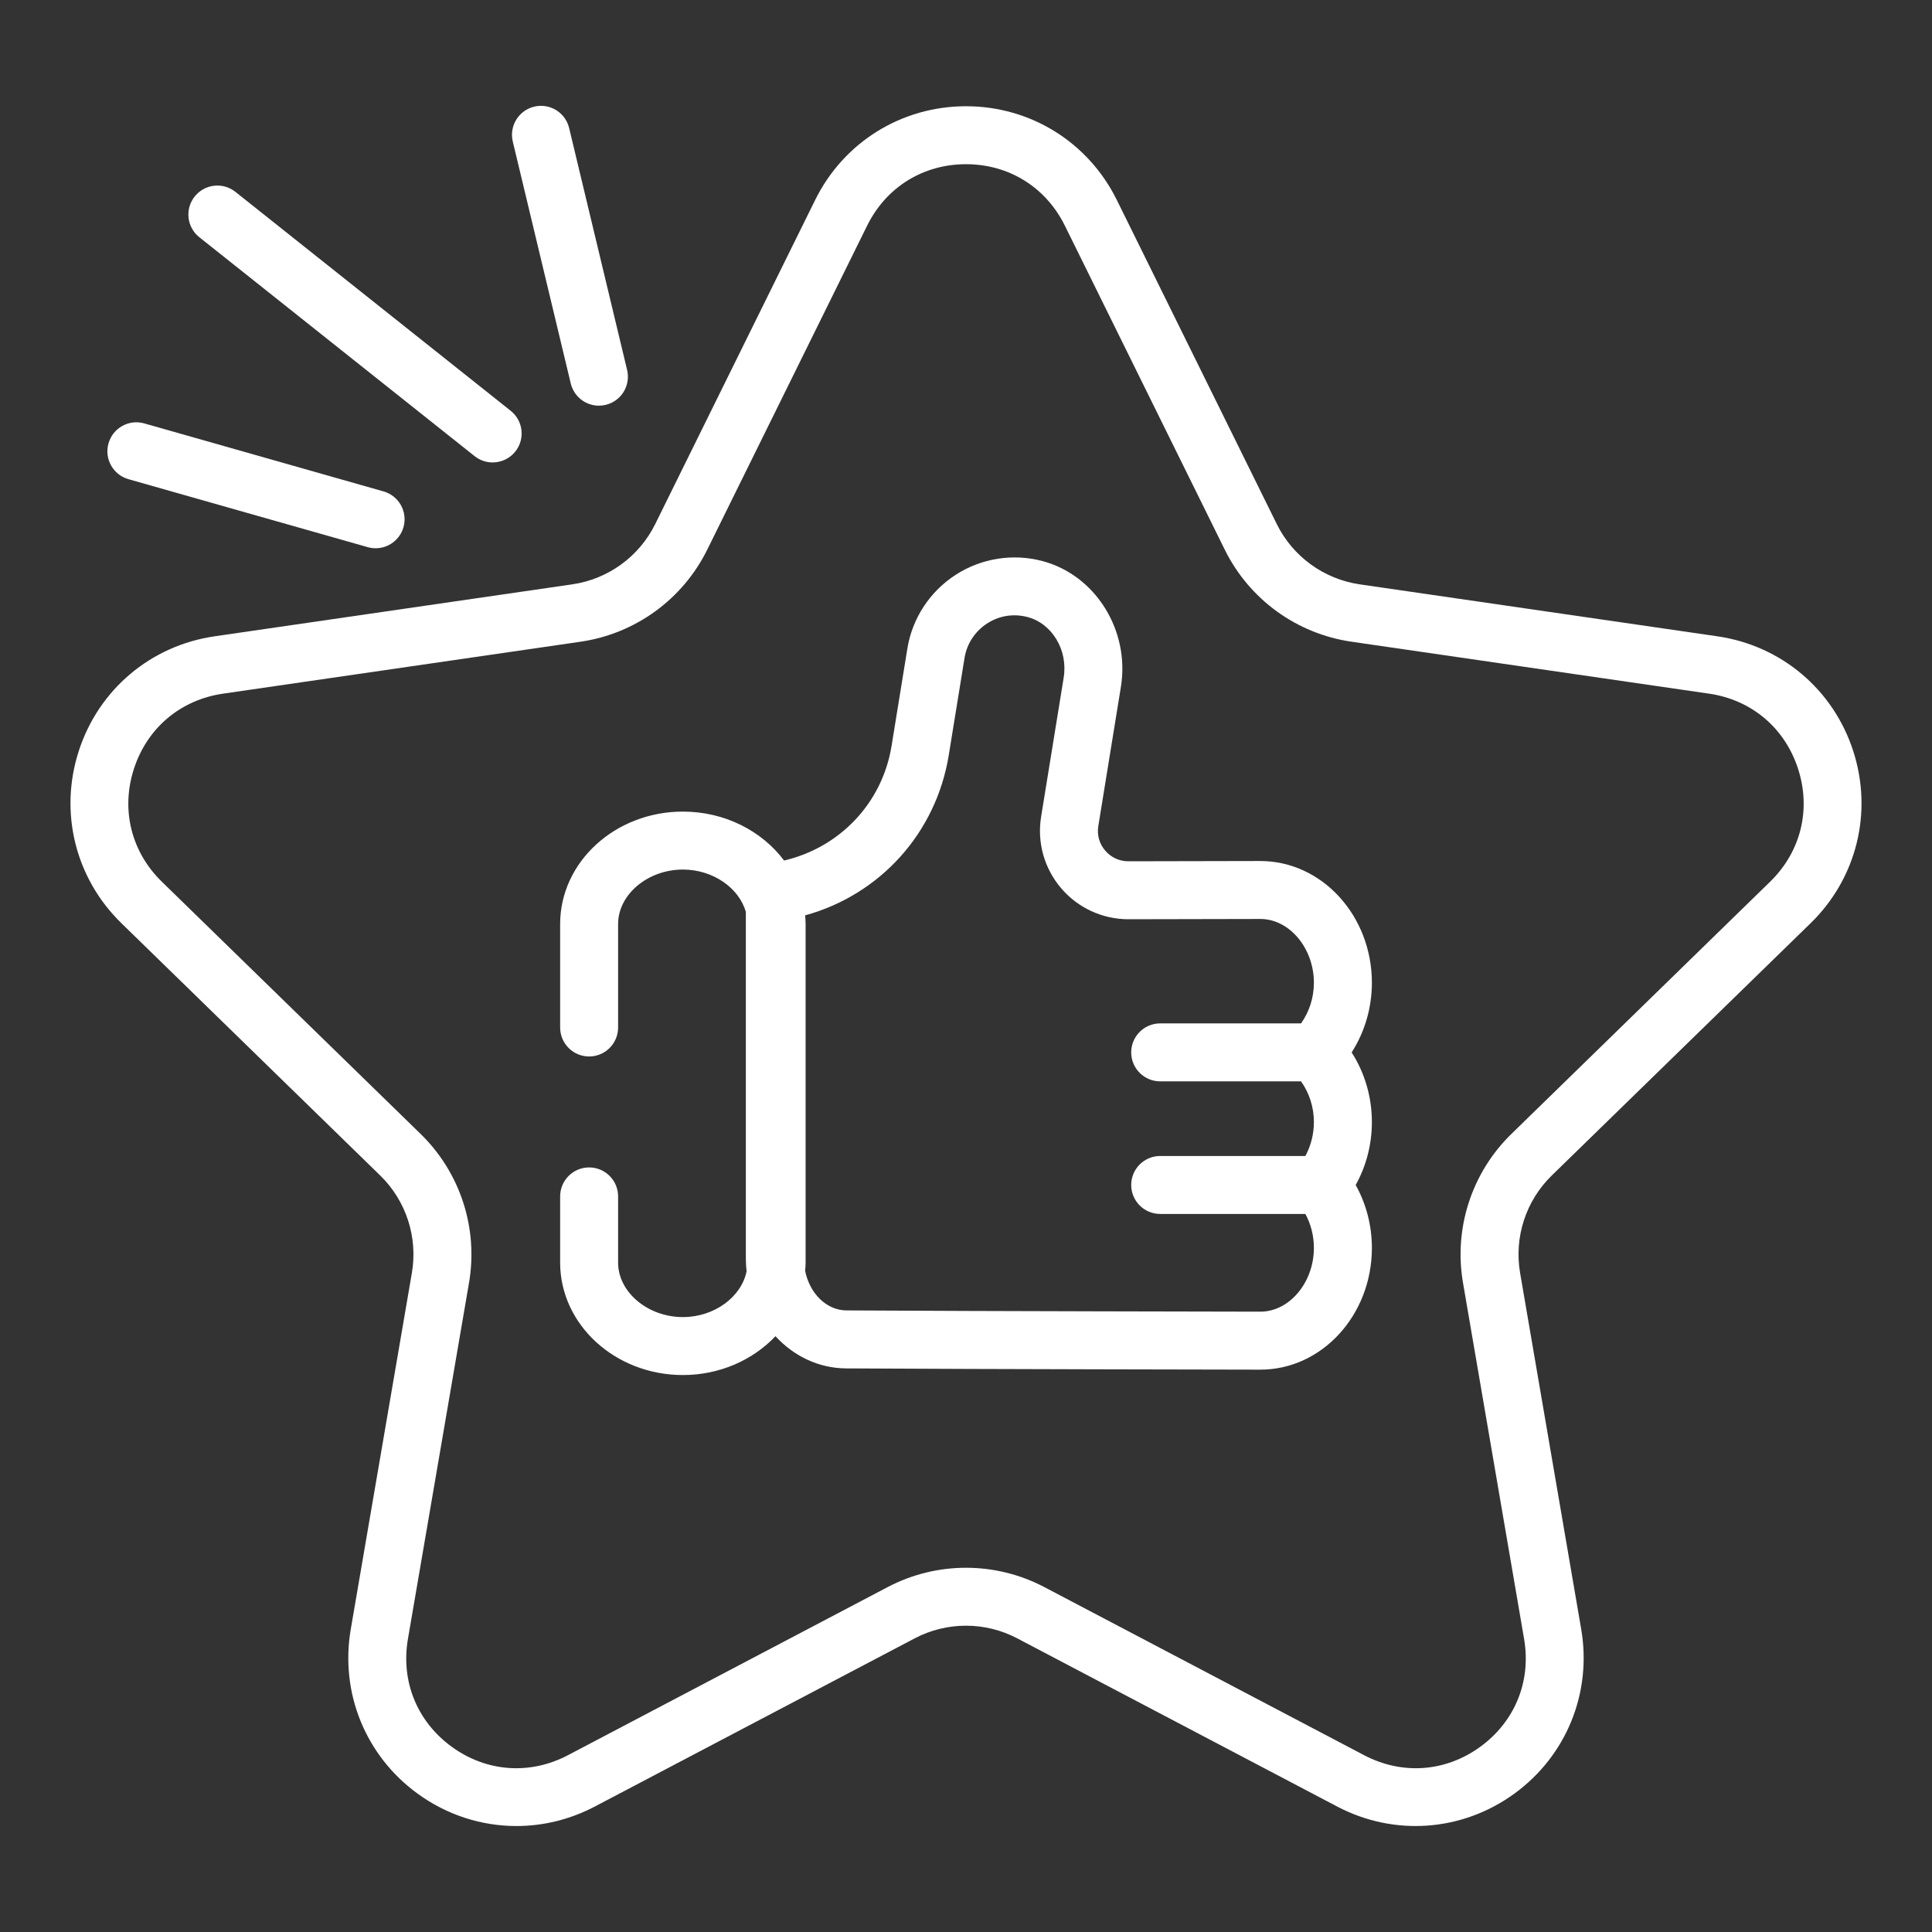
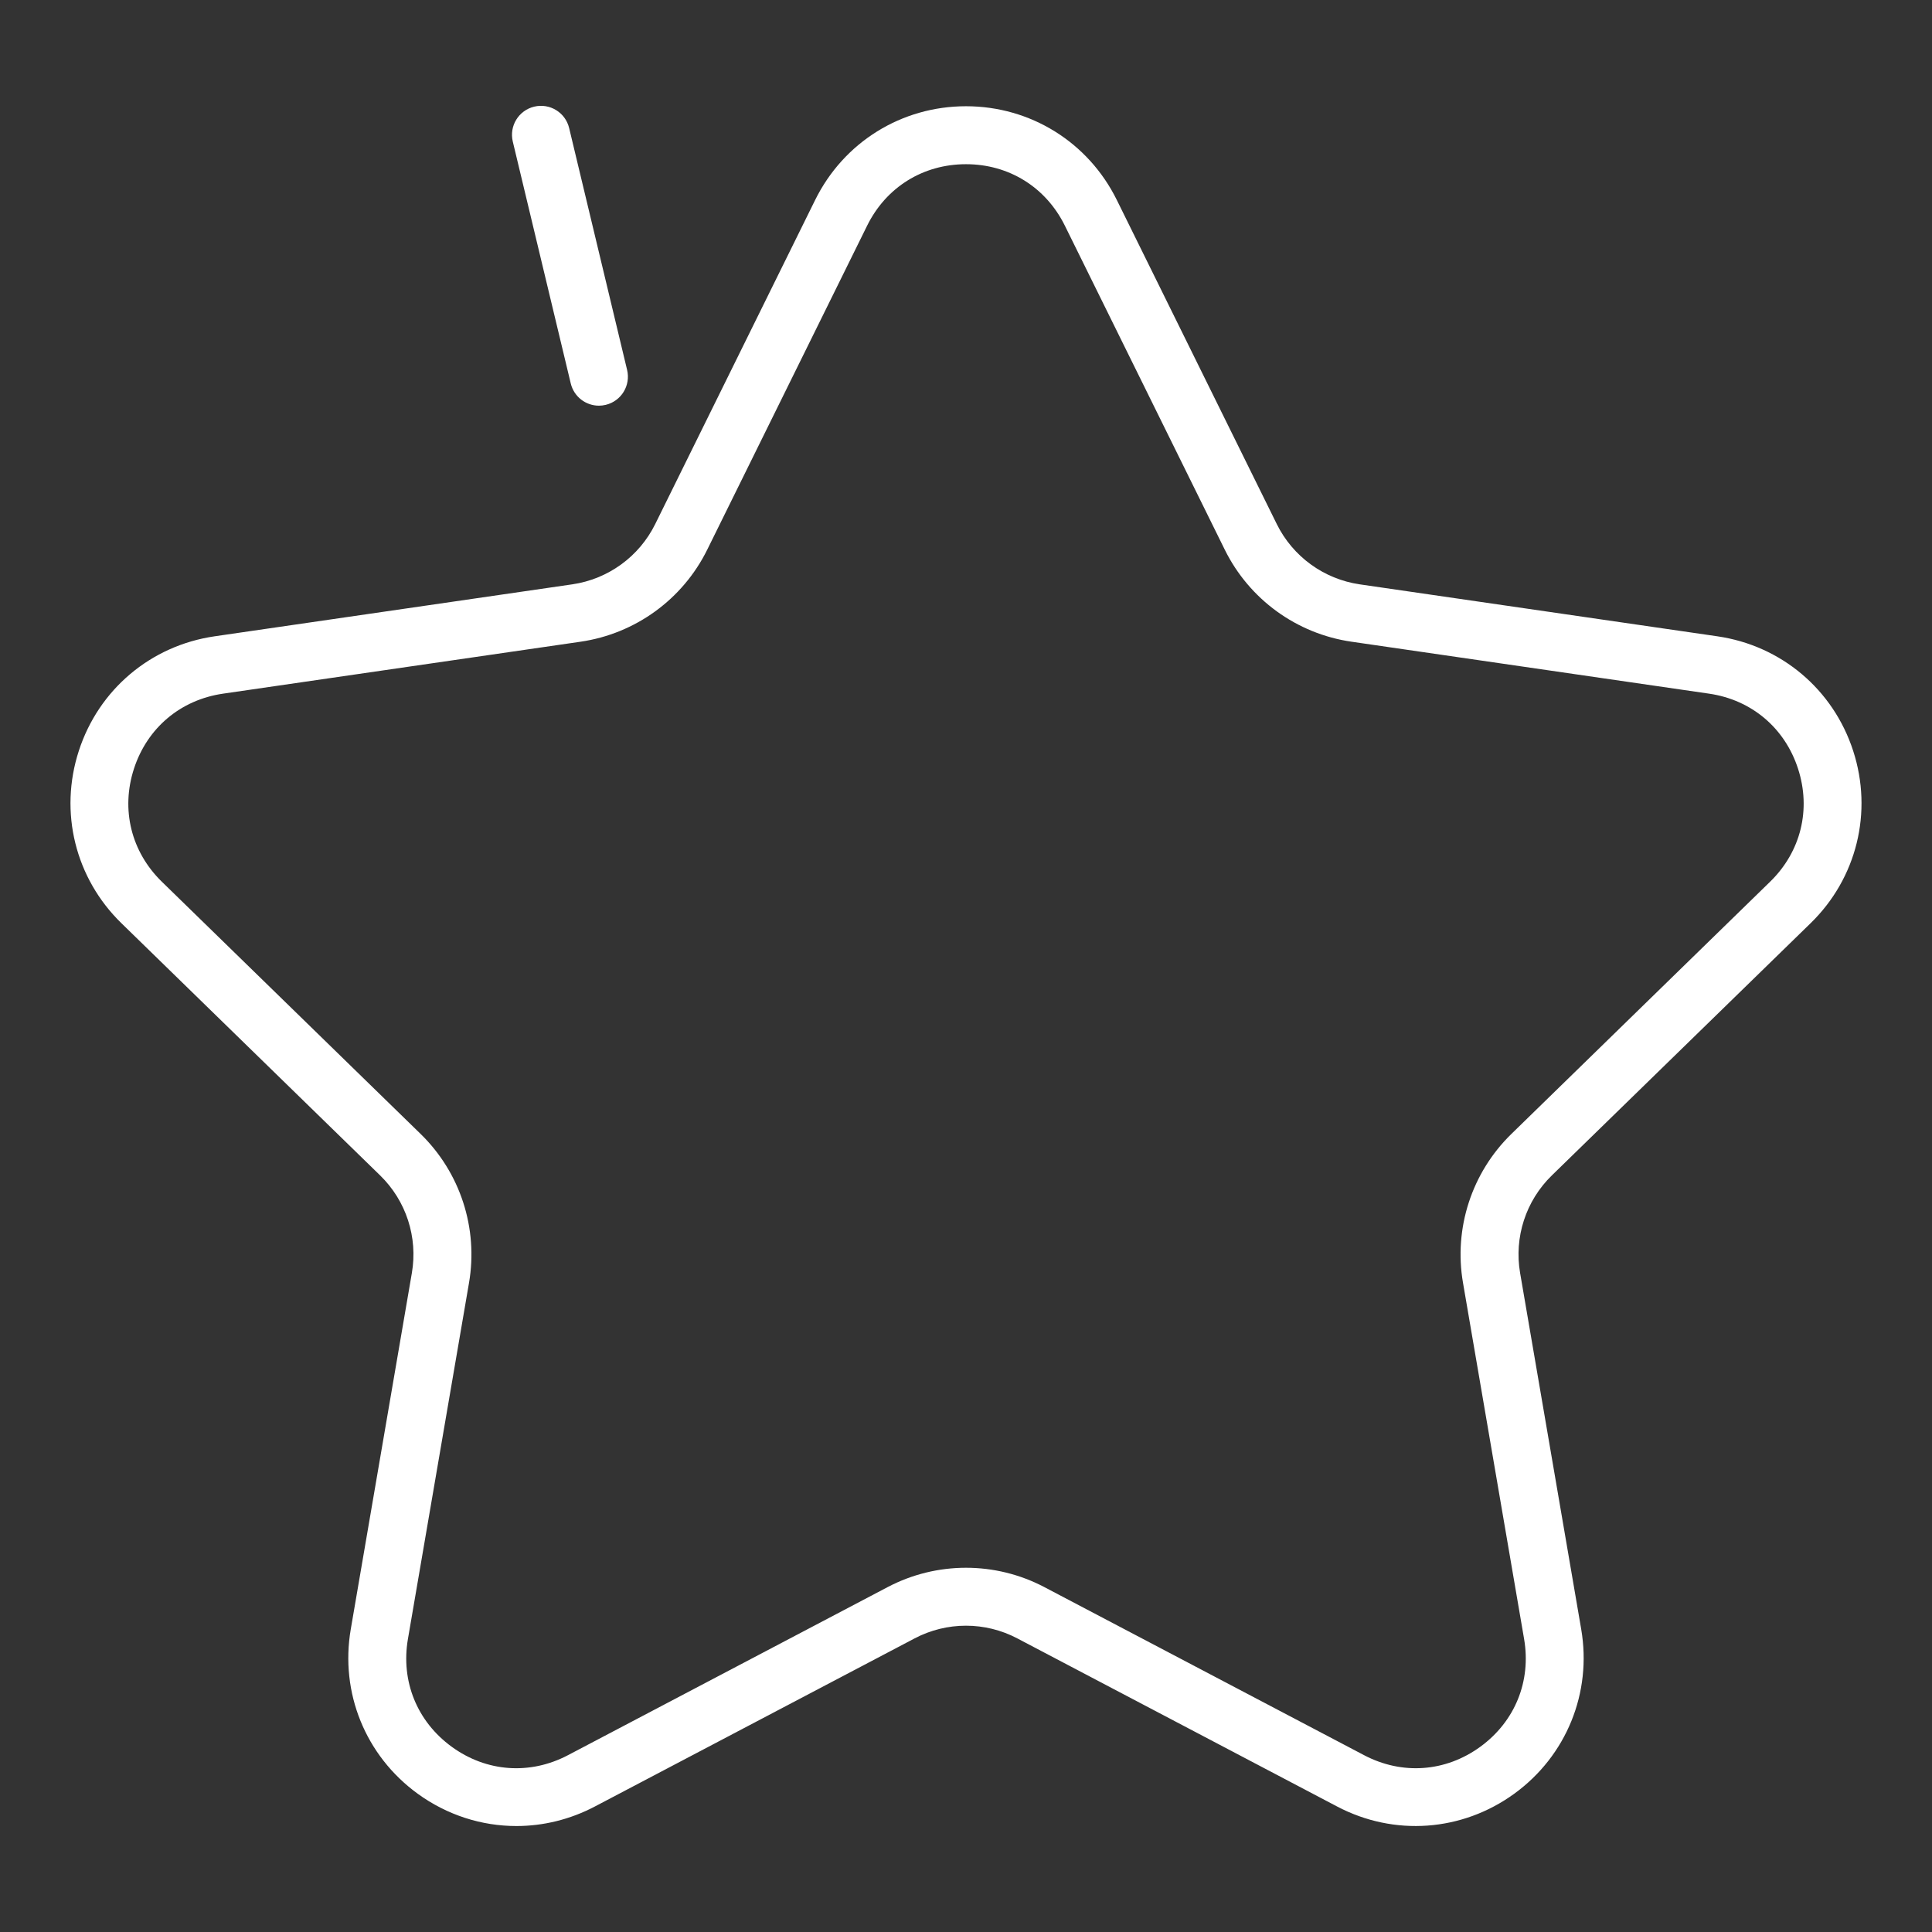
<svg xmlns="http://www.w3.org/2000/svg" id="Layer_1" height="300" viewBox="0 0 100 100" width="300" version="1.1">
  <rect x="0" y="0" width="100" height="100" fill="#333333" stroke="none" />
  <g width="100%" height="100%" transform="matrix(1,0,0,1,0,0)">
    <g>
      <path d="m93.716 47.786c2.391-2.33 3.235-5.75 2.203-8.925-1.031-3.175-3.725-5.446-7.028-5.926l-18.509-2.689c-1.859-.271-3.466-1.438-4.297-3.122l-8.278-16.771c-1.477-2.994-4.468-4.853-7.806-4.854 0 0 0 0-.001 0-3.338 0-6.33 1.86-7.808 4.853l-8.277 16.772c-.831 1.685-2.438 2.852-4.297 3.122l-18.509 2.689c-3.304.48-5.997 2.75-7.028 5.925-1.032 3.175-.188 6.595 2.203 8.925l13.393 13.056c1.345 1.311 1.959 3.199 1.641 5.05l-3.162 18.435c-.564 3.291.763 6.554 3.464 8.517 1.526 1.108 3.311 1.672 5.108 1.672 1.384 0 2.775-.334 4.061-1.01l16.554-8.703c1.663-.875 3.649-.875 5.311 0l16.555 8.702c2.953 1.555 6.467 1.3 9.168-.661 2.702-1.962 4.029-5.226 3.466-8.517l-3.162-18.435c-.318-1.851.295-3.738 1.641-5.05zm-17.991 18.613 3.162 18.434c.375 2.19-.474 4.276-2.271 5.582-1.796 1.306-4.043 1.467-6.009.434l-16.555-8.703c-2.537-1.332-5.566-1.332-8.104 0l-16.554 8.704c-1.965 1.031-4.212.872-6.009-.435-1.797-1.306-2.646-3.392-2.271-5.581l3.162-18.435c.484-2.825-.452-5.706-2.504-7.706l-13.394-13.055c-1.59-1.55-2.13-3.737-1.444-5.85.687-2.112 2.409-3.564 4.607-3.884l18.509-2.689c2.836-.413 5.287-2.193 6.556-4.763l8.277-16.772c.983-1.992 2.896-3.181 5.117-3.181 2.221 0 4.133 1.189 5.117 3.181l8.277 16.771c1.268 2.57 3.719 4.351 6.556 4.763l18.509 2.689c2.198.319 3.921 1.771 4.607 3.884.686 2.112.146 4.299-1.444 5.849l-13.393 13.057c-2.053 2.001-2.99 4.882-2.504 7.706z" fill="#ffffff" fill-opacity="1" data-original-color="#000000ff" stroke="none" stroke-opacity="1" />
-       <path d="m65.233 44.566-6.824.014c-.001 0-.002 0-.004 0-.47 0-.896-.197-1.201-.555-.305-.357-.431-.808-.355-1.271l1.168-7.199c.474-2.917-1.306-5.777-4.05-6.512-1.53-.41-3.172-.151-4.503.71-1.334.863-2.245 2.252-2.498 3.812l-.818 5.04c-.481 2.965-2.678 5.26-5.564 5.936-1.146-1.528-3.066-2.533-5.238-2.533-3.503 0-6.353 2.61-6.353 5.819v5.356c0 .828.671 1.5 1.5 1.5s1.5-.672 1.5-1.5v-5.356c0-1.528 1.535-2.819 3.353-2.819 1.563 0 2.91.956 3.259 2.195v17.947c0 .221.015.439.038.654-.267 1.321-1.663 2.368-3.297 2.368-1.817 0-3.353-1.291-3.353-2.819v-3.427c0-.828-.671-1.5-1.5-1.5s-1.5.672-1.5 1.5v3.427c0 3.209 2.85 5.819 6.353 5.819 1.912 0 3.626-.781 4.792-2.01.938 1.021 2.229 1.658 3.654 1.666 6.989.042 21.444.065 21.446.065 3.183 0 5.771-2.826 5.771-6.3 0-1.155-.293-2.278-.839-3.257.546-.979.839-2.103.839-3.258 0-1.297-.372-2.556-1.048-3.605.676-1.052 1.048-2.311 1.048-3.606-.001-3.475-2.59-6.301-5.776-6.301zm.005 23.326s-14.445-.023-21.43-.065c-1.034-.007-1.897-.88-2.134-2.044.012-.143.024-.286.024-.432v-17.525c0-.151-.012-.299-.025-.447 3.863-1.06 6.779-4.247 7.435-8.294l.818-5.04c.118-.724.543-1.371 1.167-1.774.629-.407 1.371-.524 2.099-.331 1.274.342 2.094 1.718 1.864 3.134l-1.168 7.199c-.216 1.327.161 2.674 1.033 3.698.872 1.023 2.142 1.609 3.485 1.609h.01l6.82-.014c1.502 0 2.771 1.511 2.771 3.299 0 .777-.243 1.514-.666 2.106h-7.29c-.828 0-1.5.672-1.5 1.5s.672 1.5 1.5 1.5h7.29c.423.592.666 1.329.666 2.105 0 .628-.156 1.232-.441 1.758h-7.515c-.828 0-1.5.672-1.5 1.5s.672 1.5 1.5 1.5h7.515c.285.525.441 1.129.441 1.757.001 1.79-1.269 3.301-2.769 3.301z" fill="#ffffff" fill-opacity="1" data-original-color="#000000ff" stroke="none" stroke-opacity="1" />
-       <path d="m10.316 12.278 14.25 11.332c.276.219.605.326.933.326.441 0 .879-.194 1.175-.566.516-.648.408-1.592-.24-2.107l-14.25-11.333c-.648-.515-1.591-.407-2.107.241s-.409 1.592.239 2.107z" fill="#ffffff" fill-opacity="1" data-original-color="#000000ff" stroke="none" stroke-opacity="1" />
      <path d="m29.542 19.847c.165.688.779 1.151 1.457 1.151.116 0 .233-.014.351-.042.806-.193 1.302-1.002 1.109-1.808l-3-12.519c-.193-.806-1.002-1.303-1.808-1.109-.806.193-1.302 1.002-1.109 1.808z" fill="#ffffff" fill-opacity="1" data-original-color="#000000ff" stroke="none" stroke-opacity="1" />
-       <path d="m6.648 24.802 12.383 3.518c.137.039.275.058.411.058.653 0 1.254-.431 1.442-1.09.227-.797-.236-1.626-1.033-1.853l-12.382-3.519c-.799-.229-1.626.236-1.853 1.033s.236 1.626 1.032 1.853z" fill="#ffffff" fill-opacity="1" data-original-color="#000000ff" stroke="none" stroke-opacity="1" />
    </g>
  </g>
</svg>